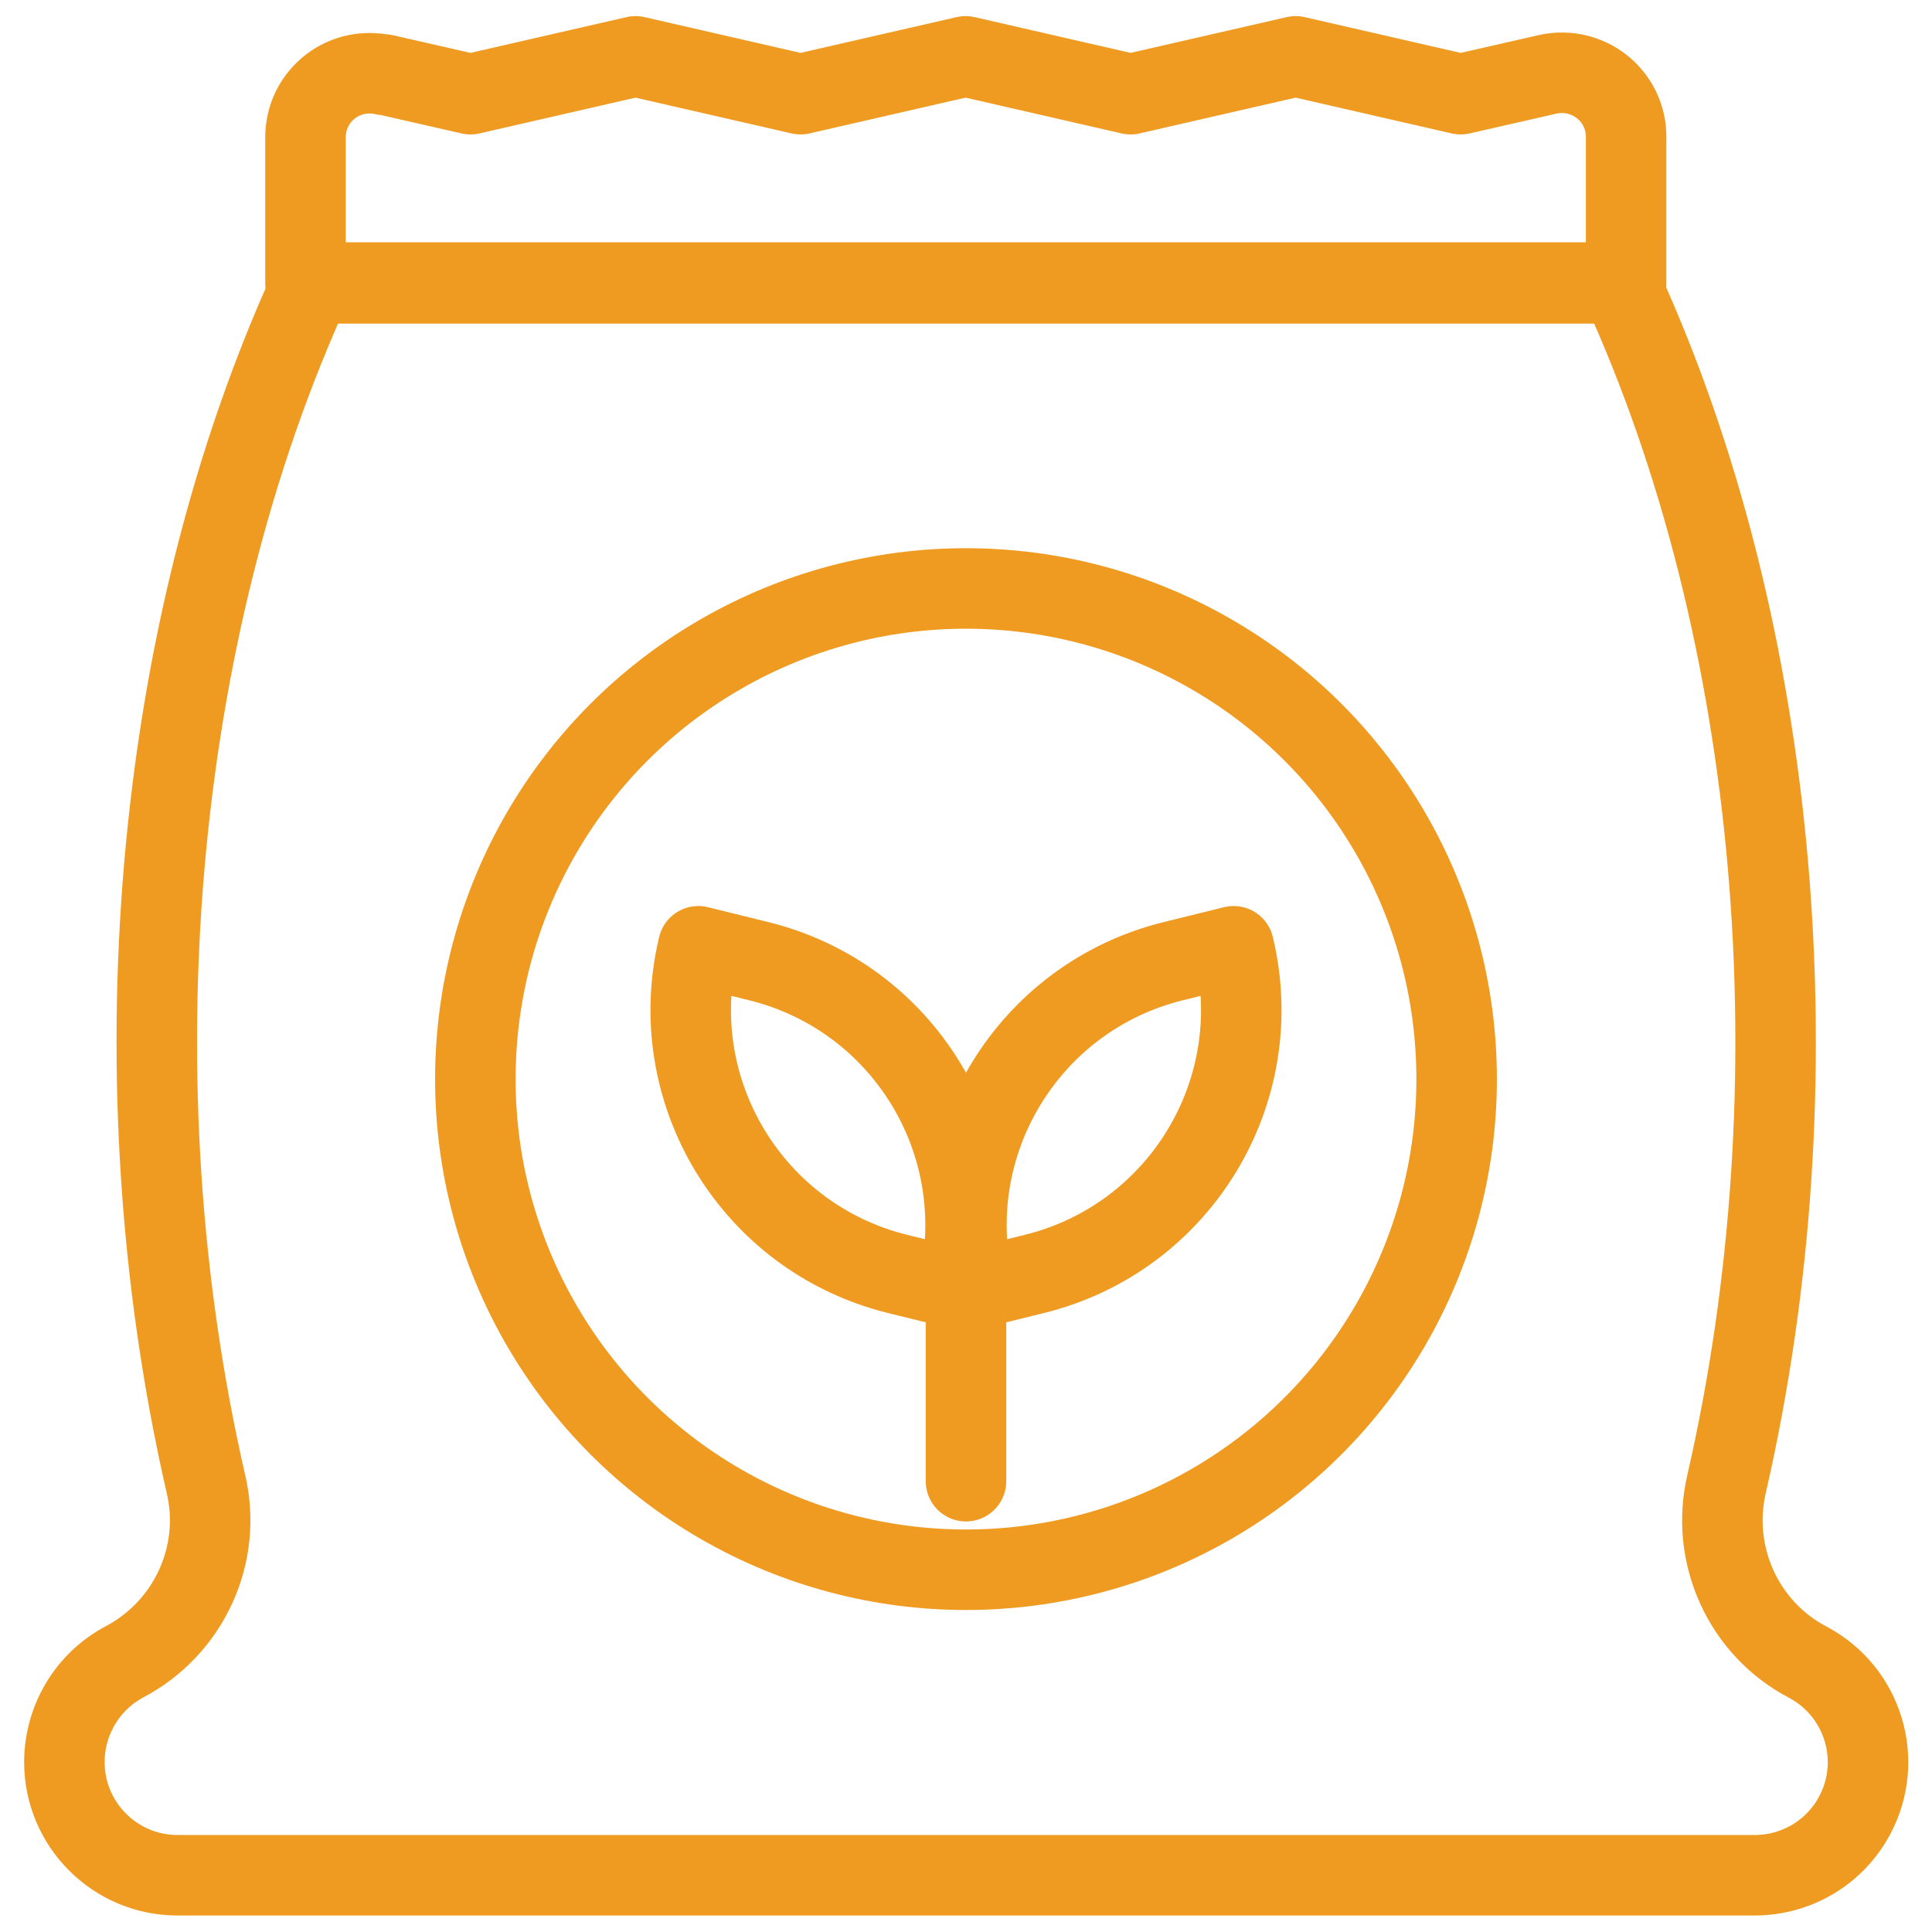
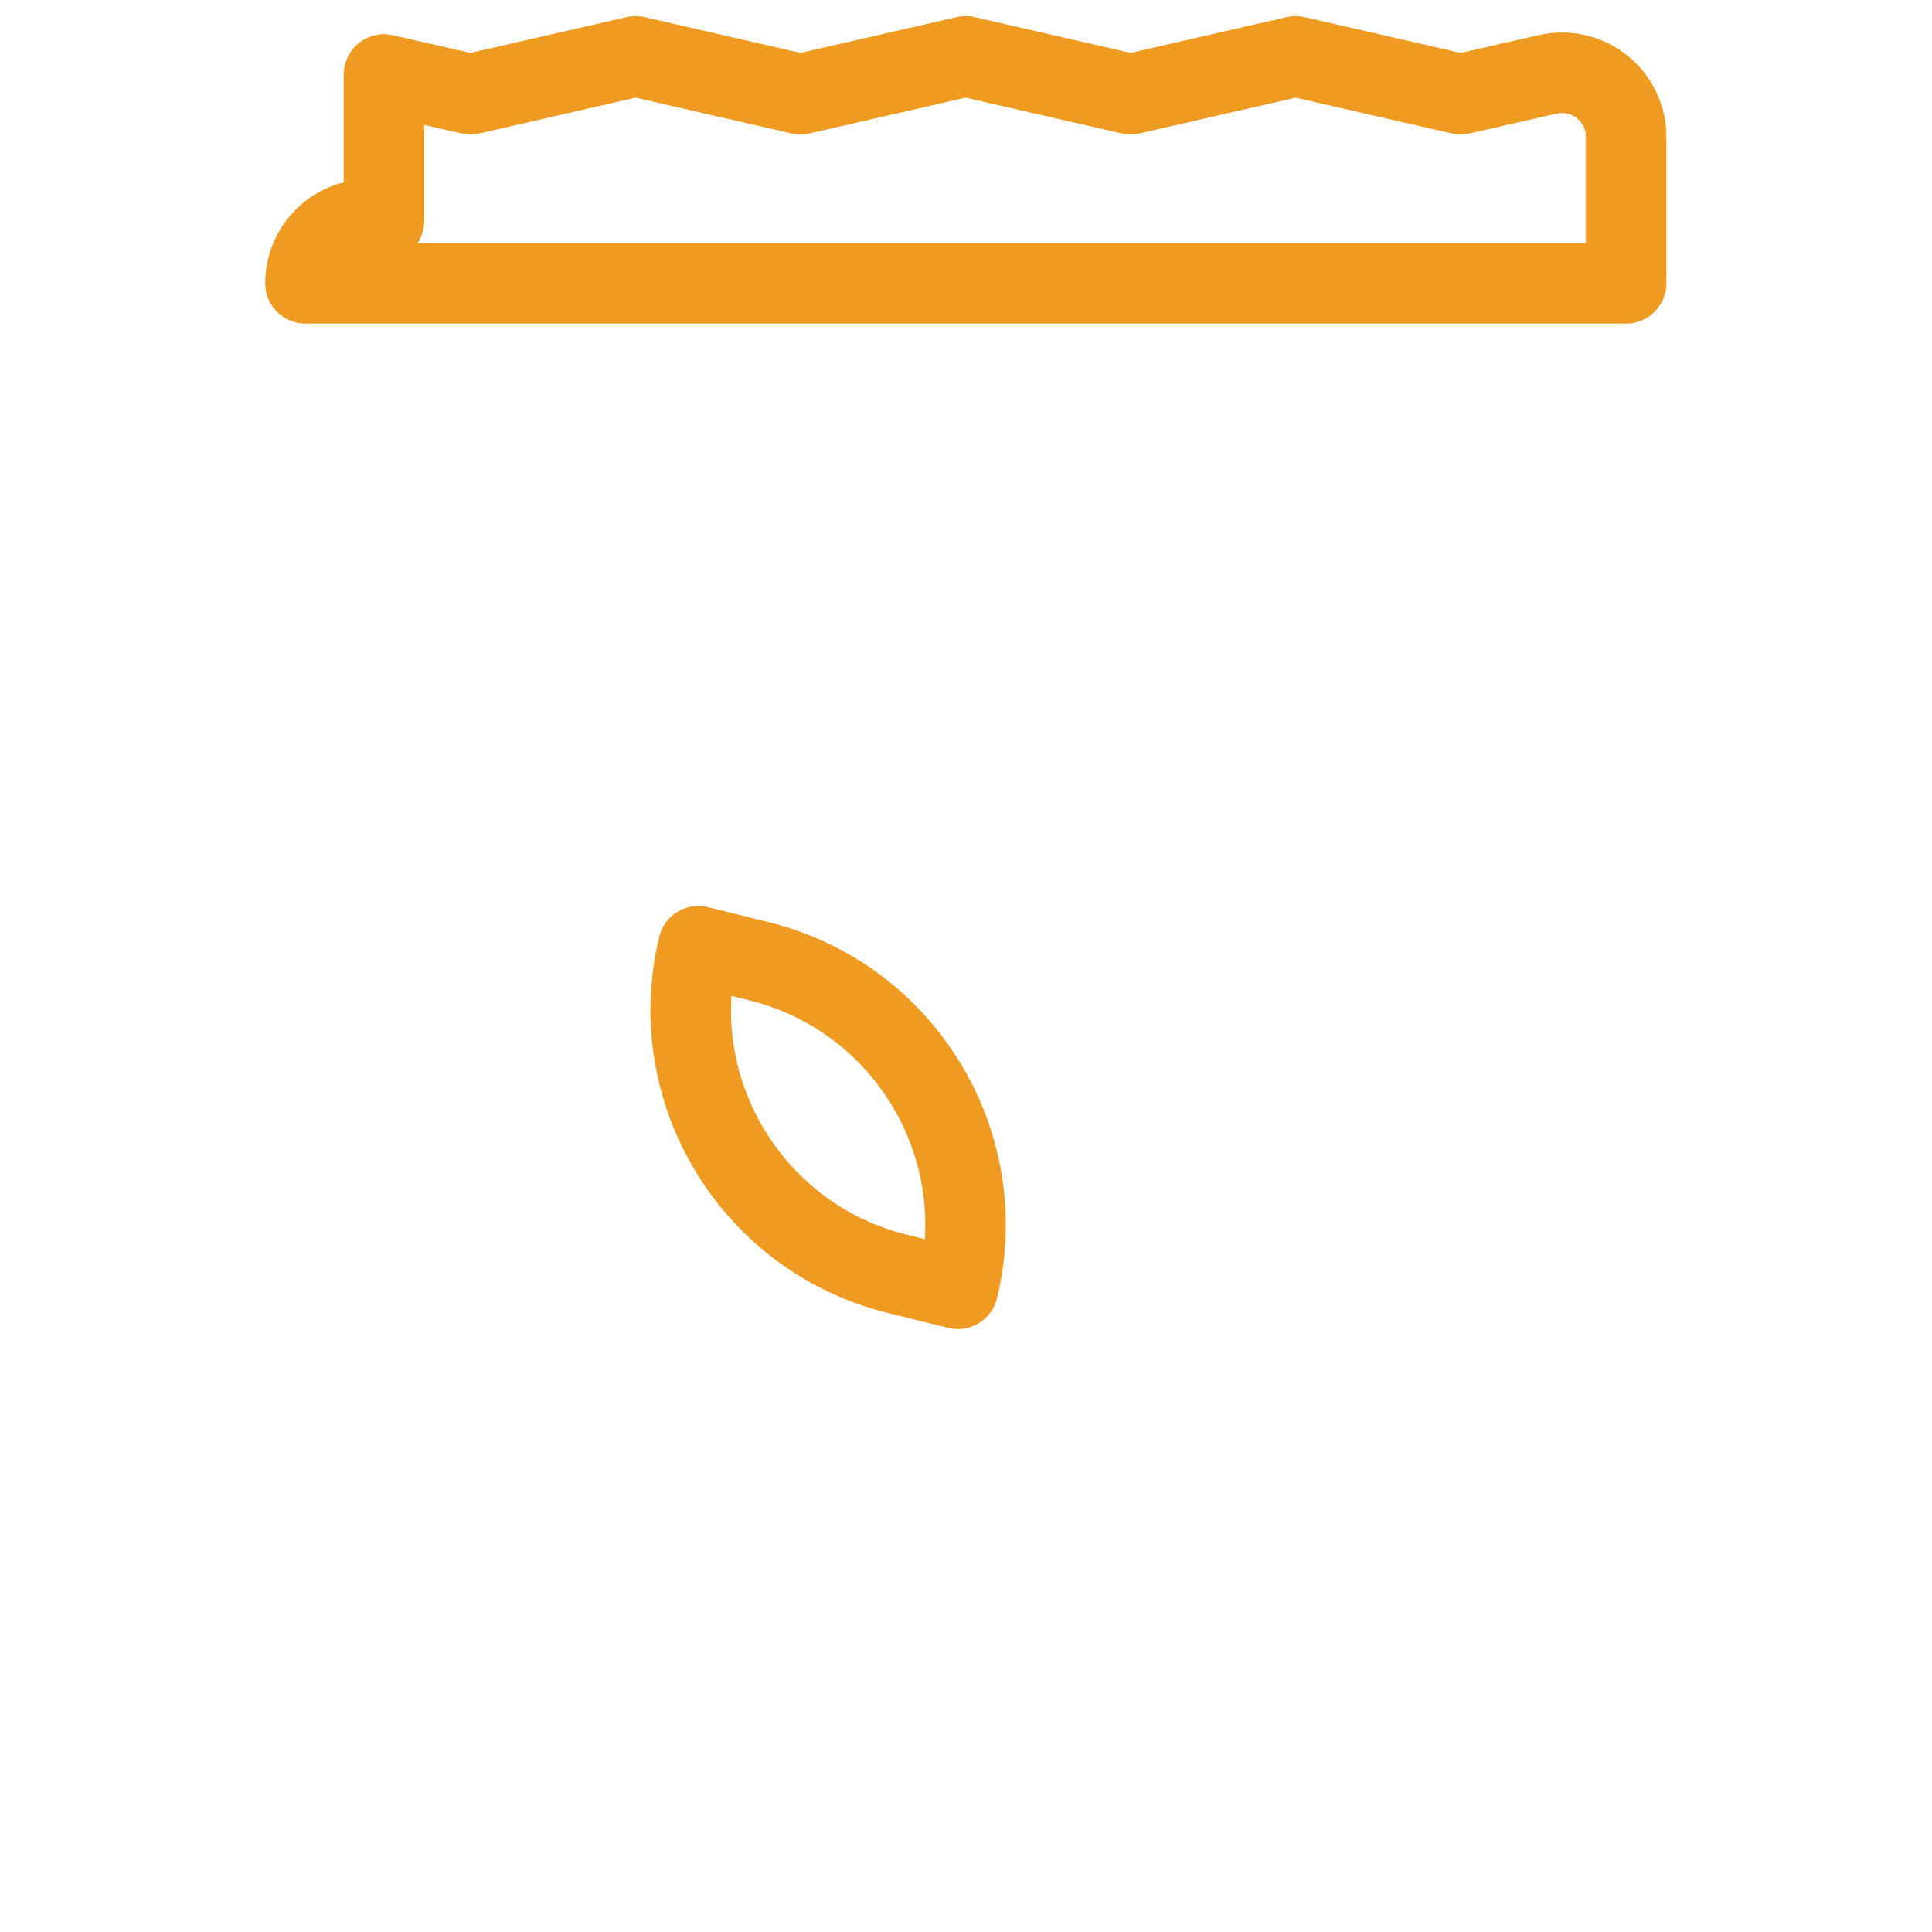
<svg xmlns="http://www.w3.org/2000/svg" id="Layer_2" width="48" height="48" viewBox="0 0 48 48">
  <defs>
    <style>.cls-1{clip-path:url(#clippath);}.cls-2{stroke-width:0px;}.cls-2,.cls-3{fill:none;}.cls-3{stroke:#ef9b22;stroke-linecap:round;stroke-linejoin:round;stroke-width:2px;}</style>
    <clipPath id="clippath">
      <rect class="cls-2" width="48" height="48" />
    </clipPath>
  </defs>
  <g id="Layer_1-2">
    <g id="Group_503">
      <g class="cls-1">
        <g id="Group_503-2">
-           <path id="Path_515" class="cls-3" d="m9.54,1.85l2.15.49,4.1-.94,4.1.94,4.1-.94,4.1.94,4.1-.94,4.1.94,2.15-.49c.86-.2,1.72.33,1.92,1.19.03.12.04.24.04.37v3.63H7.59v-3.63c0-.88.71-1.59,1.59-1.59.12,0,.24.01.36.04Z" />
-           <path id="Path_516" class="cls-3" d="m40.25,7.03c4.01,8.72,4.91,19.96,2.65,29.82-.42,1.77.41,3.61,2.02,4.45,1.37.73,1.89,2.43,1.16,3.8-.49.92-1.44,1.49-2.49,1.49H4.41c-1.55,0-2.81-1.26-2.81-2.81,0-1.04.57-2,1.49-2.49,1.61-.85,2.45-2.68,2.02-4.45-2.26-9.86-1.36-21.1,2.65-29.82h32.49Z" />
-           <circle id="Ellipse_42" class="cls-3" cx="24" cy="26.81" r="12.19" />
-           <line id="Line_103" class="cls-3" x1="24" y1="32.02" x2="24" y2="36.8" />
+           <path id="Path_515" class="cls-3" d="m9.54,1.85l2.15.49,4.1-.94,4.1.94,4.1-.94,4.1.94,4.1-.94,4.1.94,2.15-.49c.86-.2,1.72.33,1.92,1.19.03.12.04.24.04.37v3.63H7.59c0-.88.71-1.59,1.59-1.59.12,0,.24.01.36.04Z" />
          <path id="Path_517" class="cls-3" d="m17.35,23.51h0l1.5.37c3.61.89,5.82,4.53,4.95,8.14l-1.5-.37c-3.61-.89-5.82-4.53-4.95-8.14Z" />
-           <path id="Path_518" class="cls-3" d="m30.65,23.51h0l-1.5.37c-3.61.89-5.82,4.53-4.95,8.14l1.5-.37c3.61-.89,5.82-4.53,4.95-8.14Z" />
        </g>
      </g>
    </g>
  </g>
</svg>